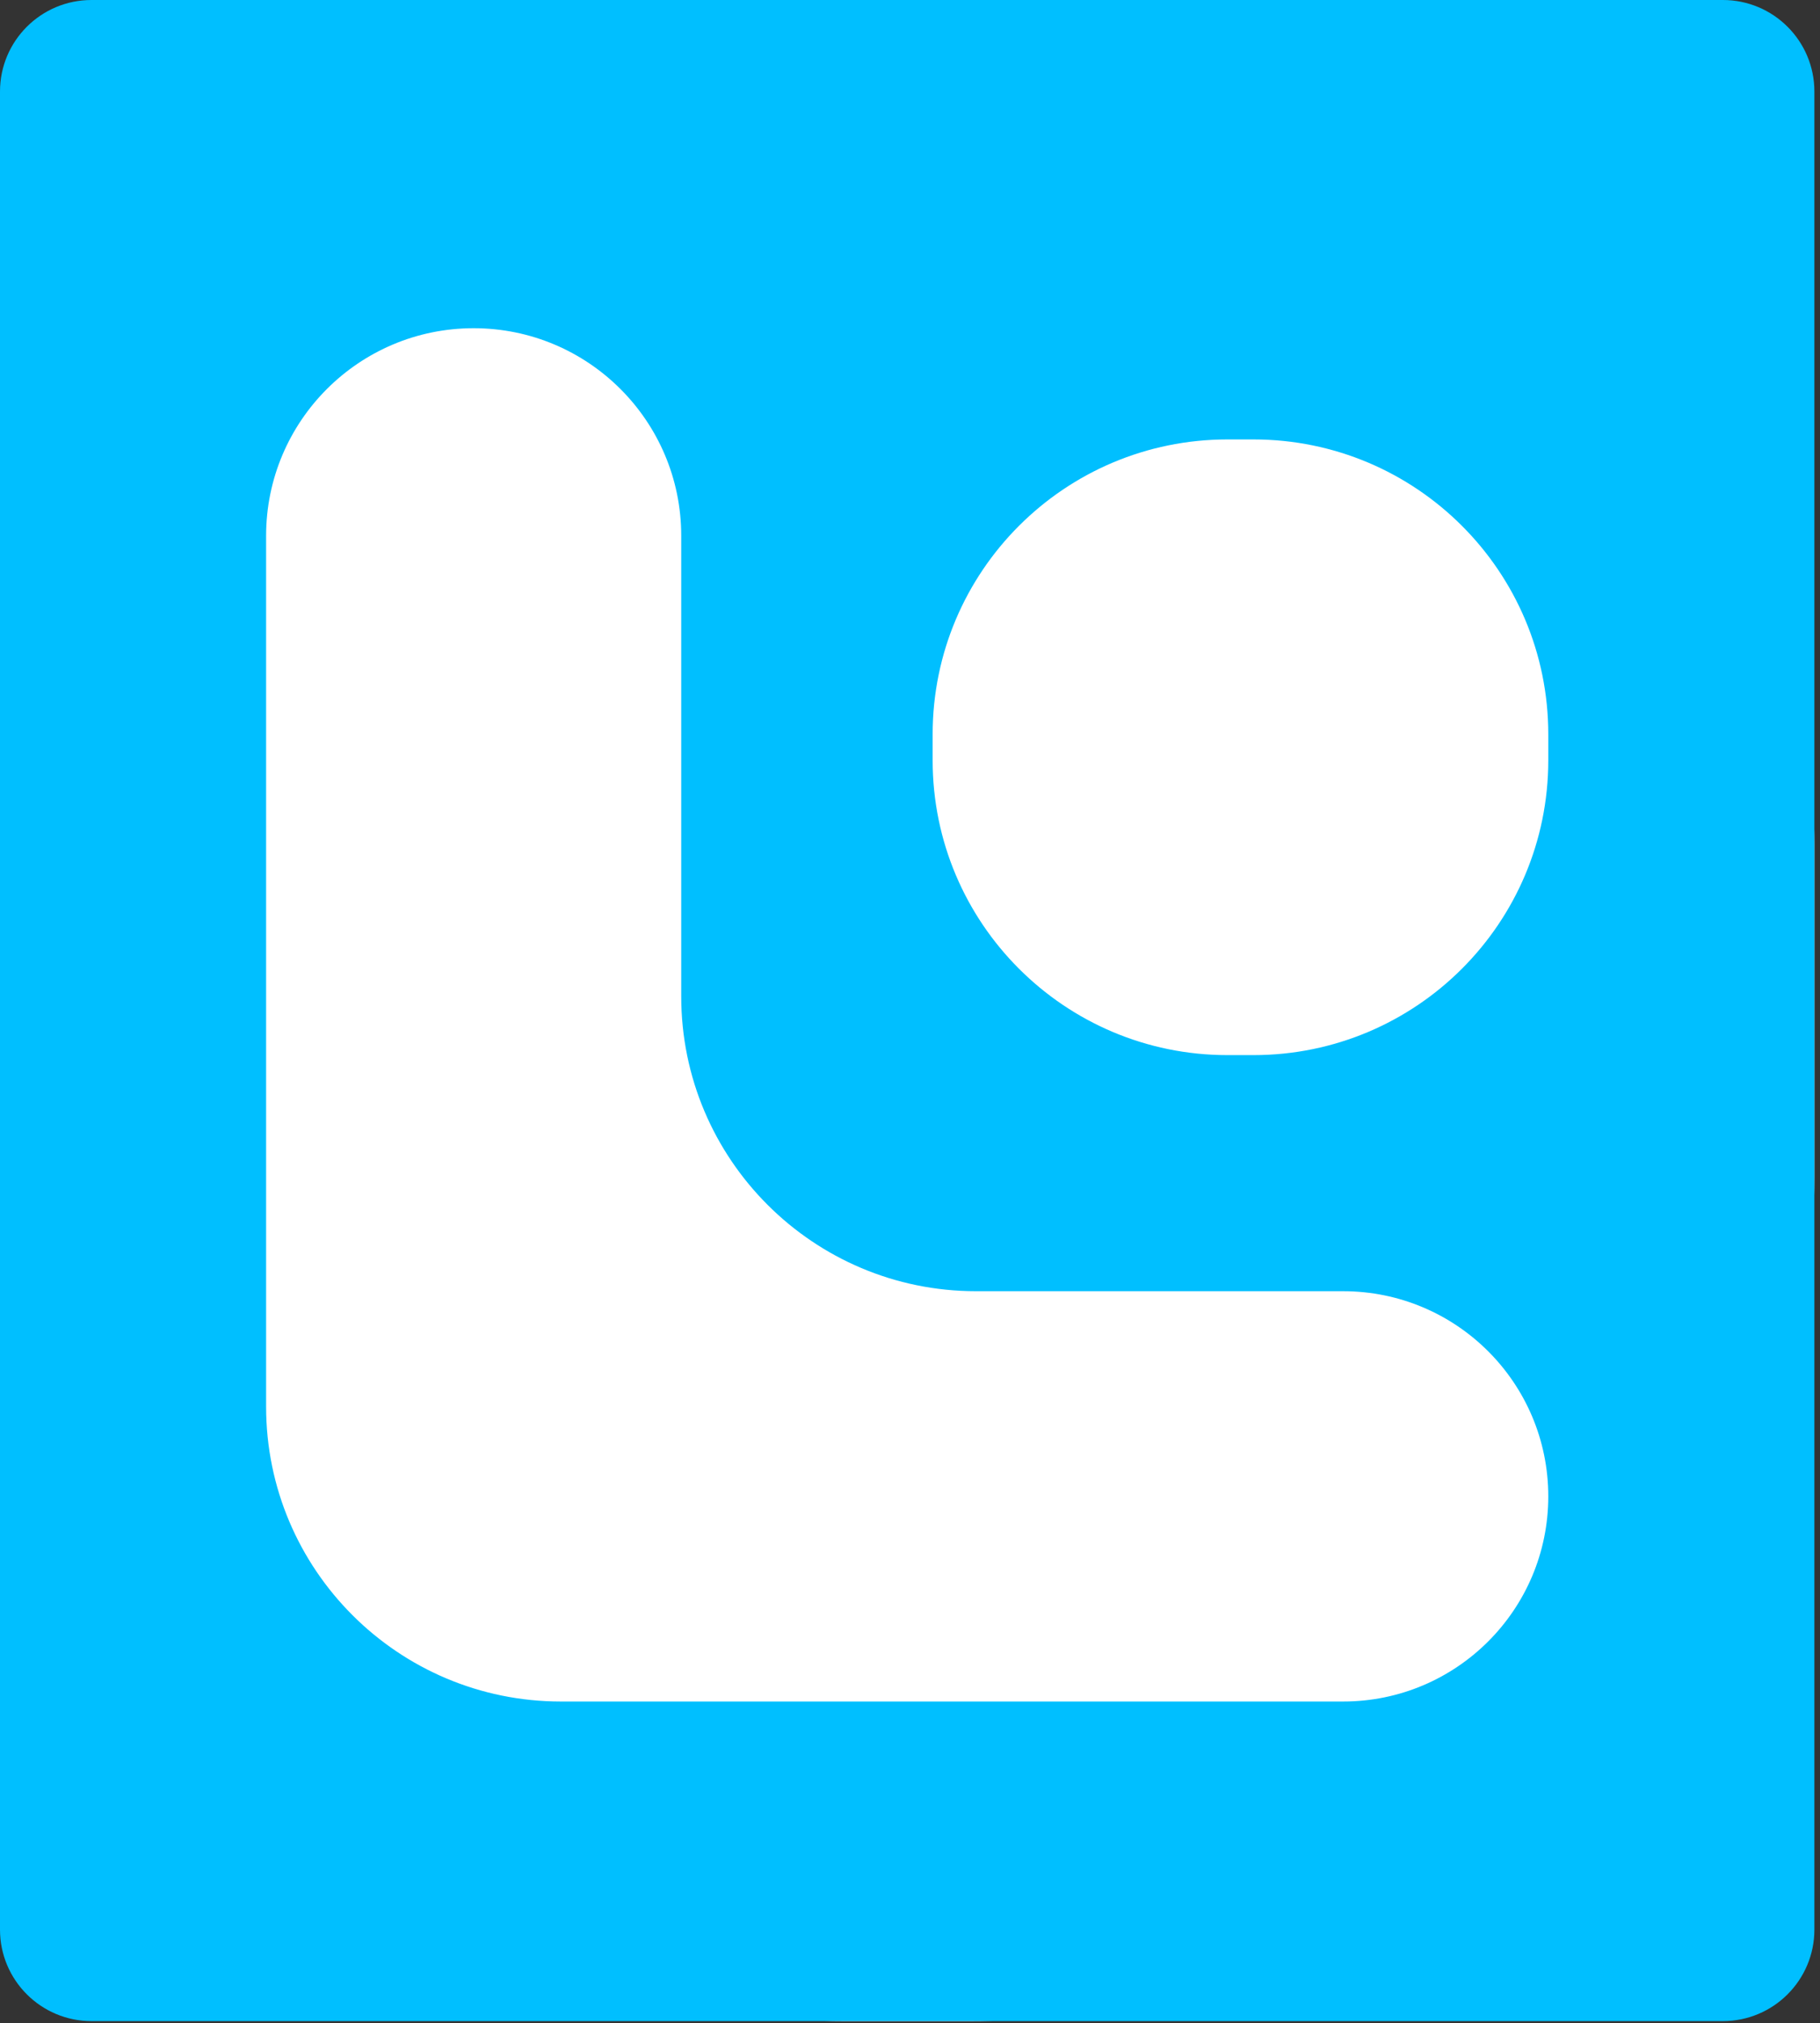
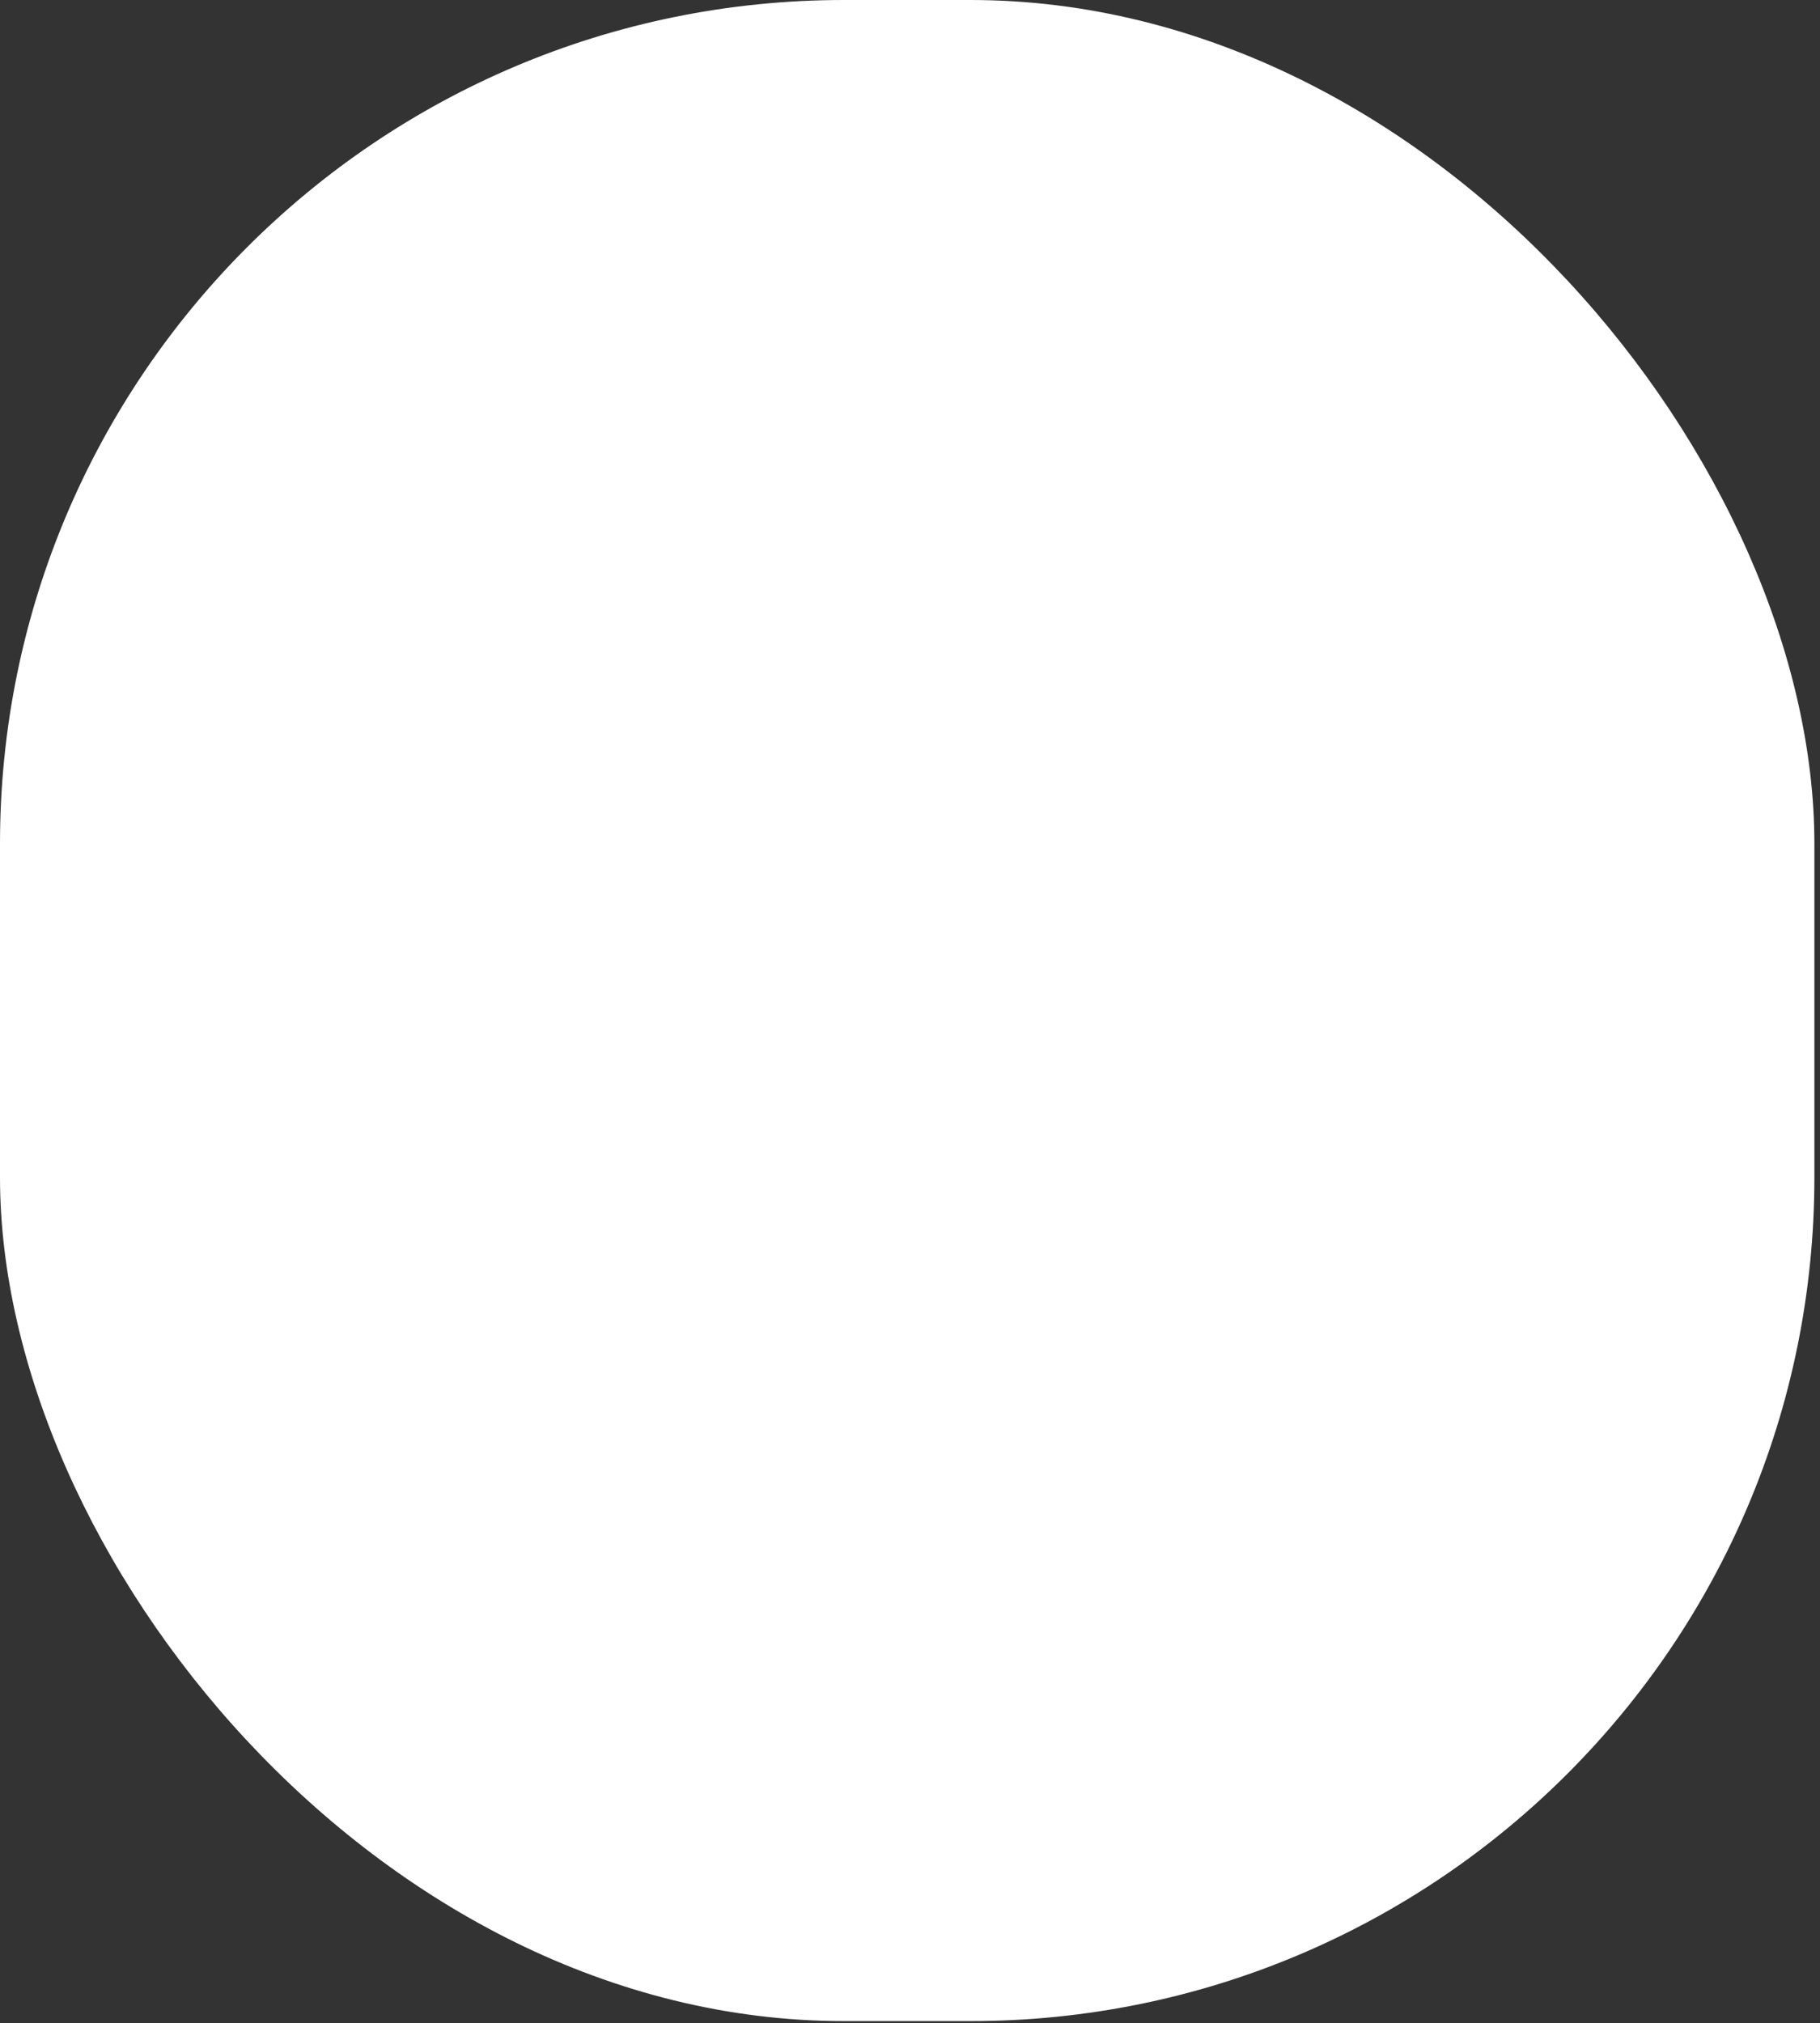
<svg xmlns="http://www.w3.org/2000/svg" width="179" height="199" viewBox="0 0 179 199" fill="none">
  <rect x="0" y="0" width="179" height="199" fill="#333333" stroke="none" />
  <rect width="178.448" height="198.79" rx="83" fill="white" />
-   <path fill-rule="evenodd" clip-rule="evenodd" d="M0 9C0 4.029 4.029 -4.57764e-05 9 -4.57764e-05H169.448C174.419 -4.57764e-05 178.448 4.029 178.448 9V189.79C178.448 194.76 174.419 198.79 169.448 198.79H9C4.029 198.79 0 194.76 0 189.79V9ZM152.276 72.222C152.276 56.206 139.292 43.222 123.276 43.222H120.727C104.711 43.222 91.727 56.206 91.727 72.222V74.778C91.727 90.794 104.711 103.778 120.727 103.778H123.276C139.292 103.778 152.276 90.794 152.276 74.778V72.222ZM152.276 147.179C152.276 136.034 143.242 127 132.097 127H96C79.984 127 67 114.016 67 98V52.696C67 41.422 57.86 32.282 46.586 32.282V32.282C35.312 32.282 26.172 41.422 26.172 52.696V138.357C26.172 154.374 39.156 167.357 55.172 167.357H132.097C143.242 167.357 152.276 158.323 152.276 147.179V147.179Z" fill="#00BFFF" />
</svg>